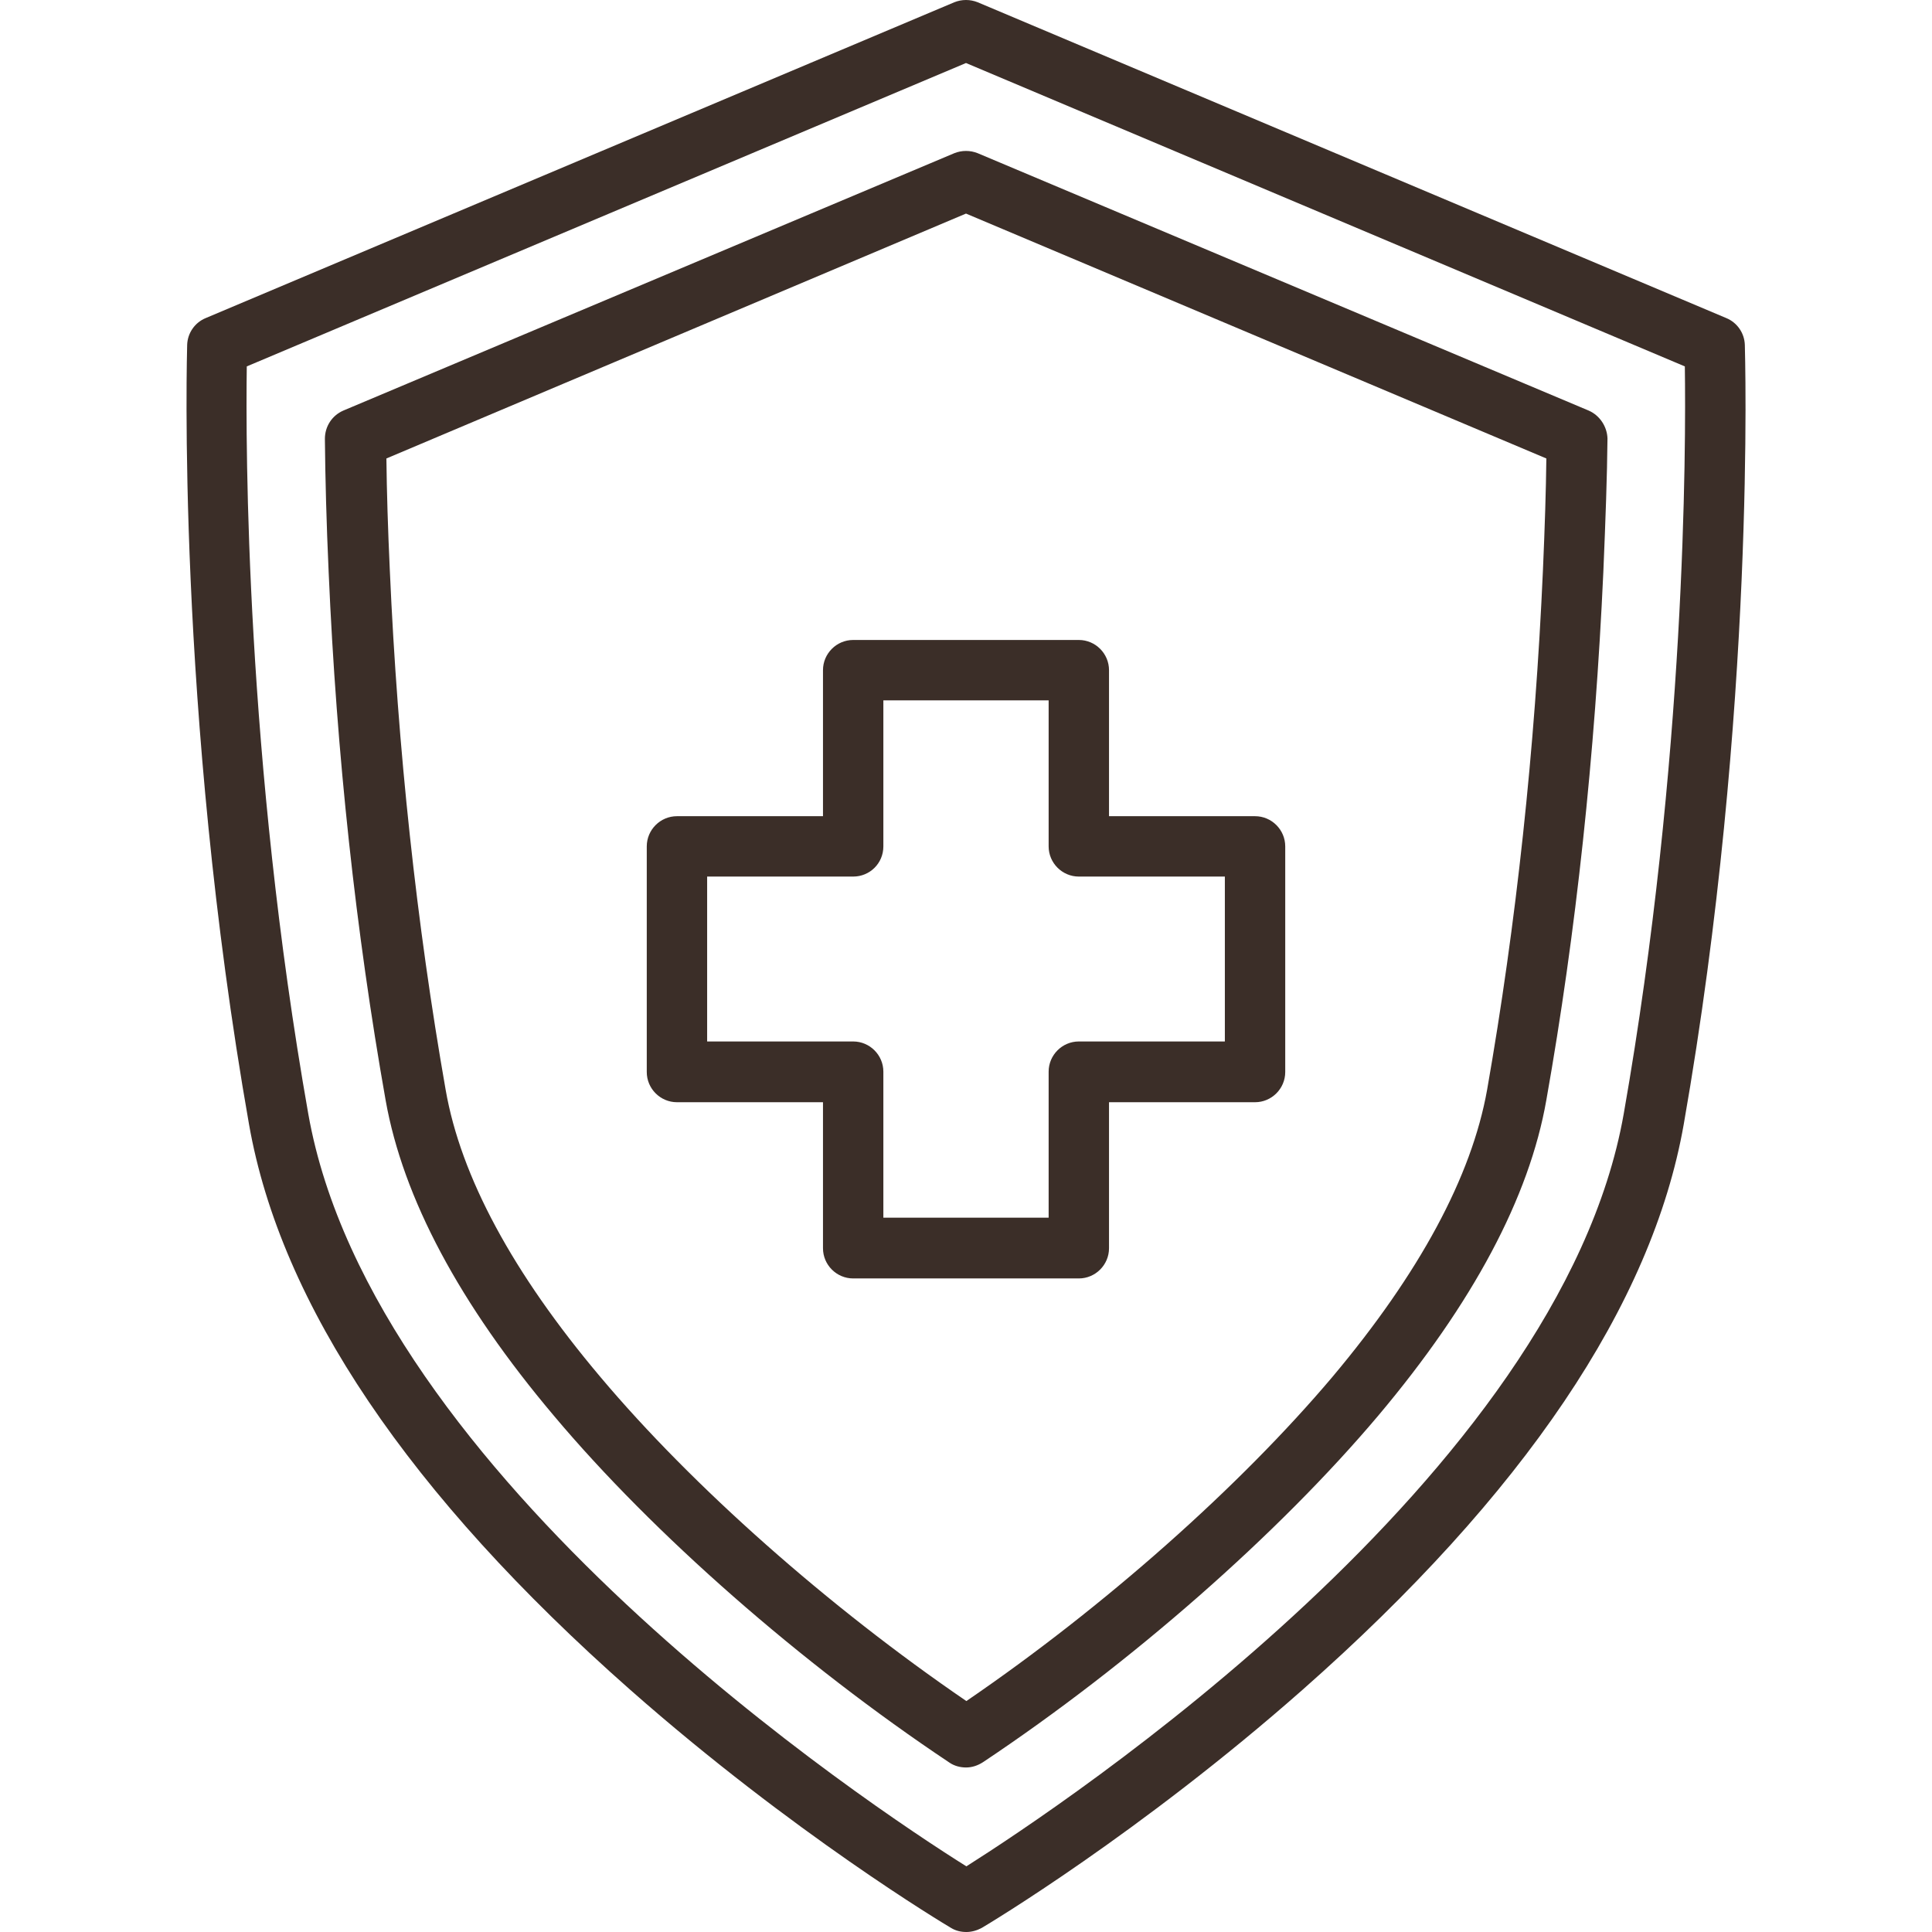
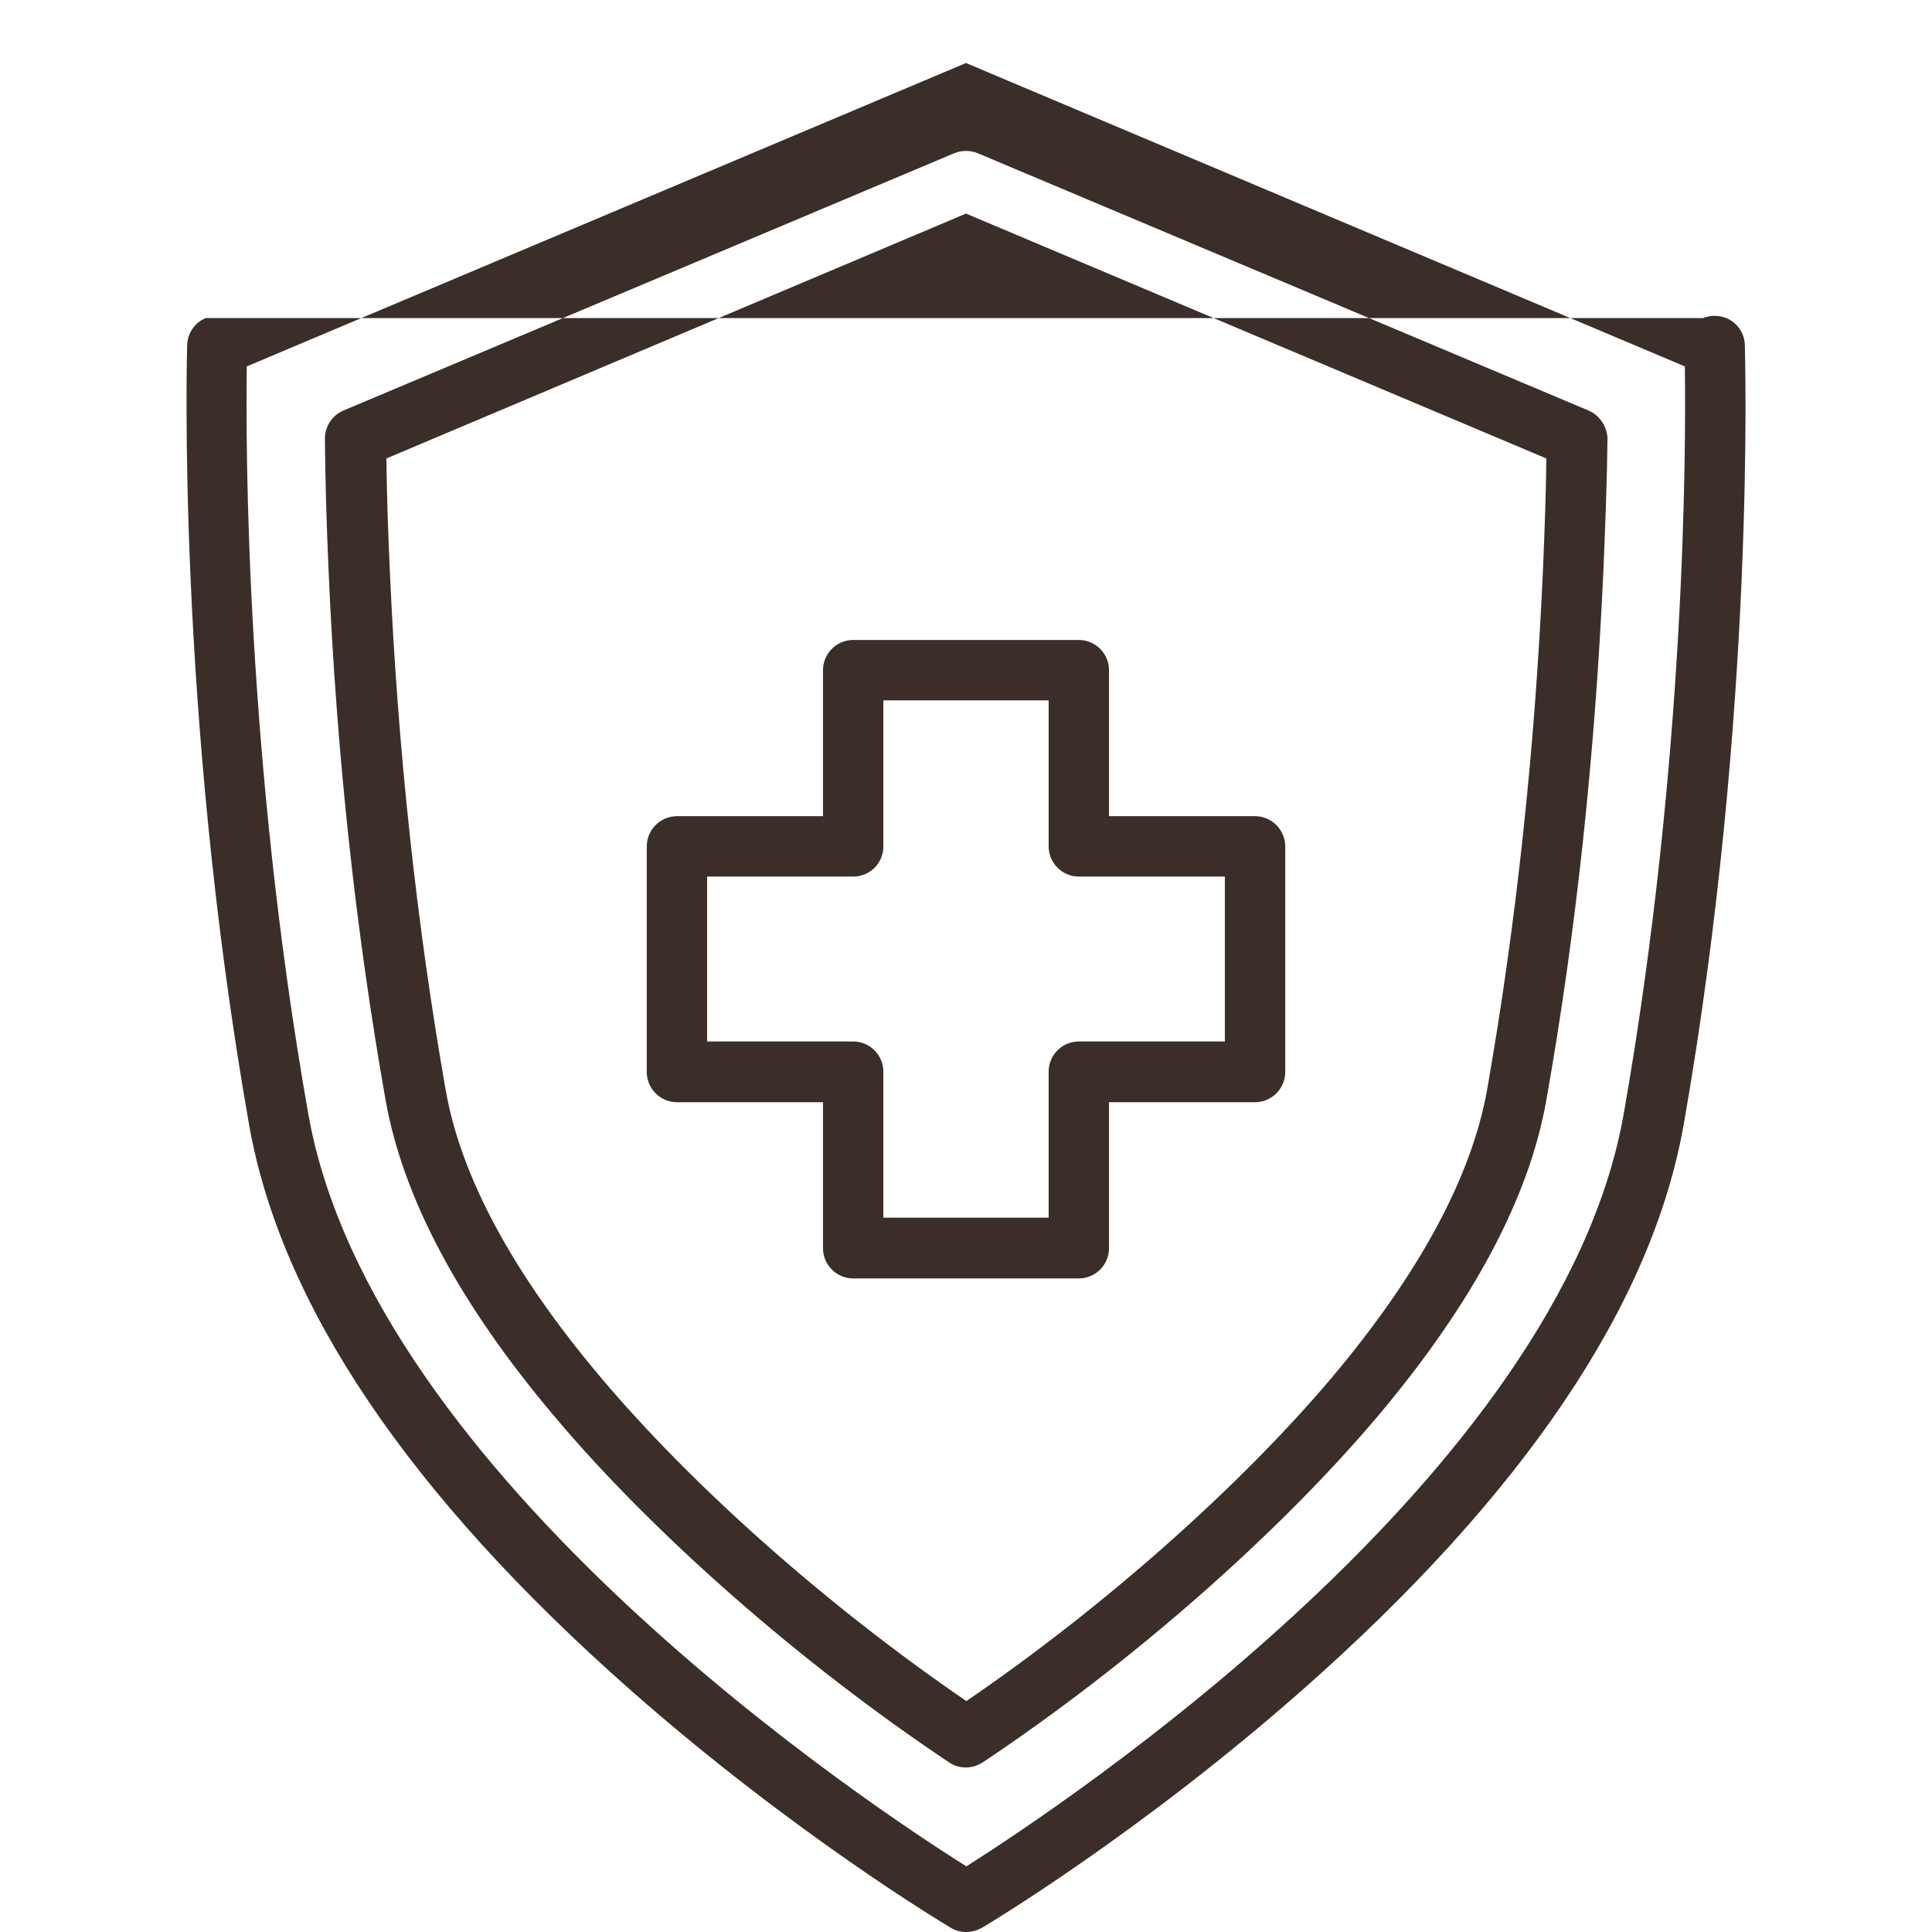
<svg xmlns="http://www.w3.org/2000/svg" id="a" width="512" height="512" viewBox="0 0 512 512">
  <defs>
    <style>.b{fill:#3b2e28;}</style>
  </defs>
-   <path class="b" d="M462.4,91.4c-.1-3.1-2-5.9-4.9-7.1L259.1,.6c-2-.8-4.2-.8-6.2,0L54.5,84.3c-2.9,1.2-4.8,4-4.9,7.1,0,1-3,96.4,16.4,206.6,8.4,47.7,42.4,98.1,101,149.8,43.2,38.1,83.3,62.1,85,63.1,1.3,.8,2.7,1.1,4.1,1.1s2.8-.4,4.1-1.1c1.7-1,41.8-25,85-63.1,58.6-51.7,92.6-102.1,101-149.8,19.3-110.1,16.2-205.6,16.2-206.6h-0Zm-32.1,203.8c-16.9,96-149.1,183.5-174.2,199.4-25.2-15.8-157.4-103.3-174.4-199.4-16.6-94-16.6-177.2-16.3-198.1L256,16.7l190.5,80.4c.3,21,.3,104.1-16.2,198.1Zm-9.3-186.4L259.1,40.6c-2-.8-4.2-.8-6.2,0L91,108.8c-3,1.3-4.9,4.2-4.9,7.5,.1,10.5,.4,22.1,1,35.4,2.1,48.3,7.2,95.3,15.1,139.9,4.6,25.9,19.6,54,44.6,83.6,26.3,31.3,65.5,65.7,104.8,91.9,1.3,.9,2.9,1.3,4.4,1.3,1.6,0,3.1-.5,4.5-1.4,39.3-26.2,78.4-60.6,104.8-91.9,25-29.7,40-57.8,44.5-83.6,7.9-44.5,12.9-91.6,15.1-139.9,.6-14.3,1-25.2,1.1-35.4-.1-3.1-2-6.1-5-7.4l-0,0Zm-12.1,42.2c-2.1,47.6-7.1,93.9-14.8,137.8-4.1,23-17.9,48.6-41,76.1-24.5,29-60.4,60.9-97,85.9-36.6-25-72.6-56.9-97-85.9-23.2-27.5-37-53.1-41-76.1-7.7-43.9-12.7-90.2-14.8-137.8-.5-10.9-.8-20.6-.9-29.5L256,56.6l153.8,64.9c-.1,8.6-.4,17.9-.9,29.5Zm-190.8,26.6v38.7h-38.7c-4.4,0-8,3.6-8,8v59.8c0,4.4,3.6,8,8,8h38.7v38.7c0,4.4,3.6,8,8,8h59.8c4.4,0,8-3.6,8-8v-38.7h38.7c4.4,0,8-3.6,8-8v-59.8c0-4.4-3.6-8-8-8h-38.7v-38.7c0-4.4-3.6-8-8-8h-59.8c-4.4,0-8,3.6-8,8v0Zm16,46.7v-38.7h43.8v38.7c0,4.4,3.6,8,8,8h38.7v43.7h-38.7c-4.4,0-8,3.6-8,8v38.7h-43.8v-38.7c0-4.4-3.6-8-8-8h-38.7v-43.7h38.7c4.4,0,8-3.5,8-8v-0Z" />
+   <path class="b" d="M462.4,91.4c-.1-3.1-2-5.9-4.9-7.1c-2-.8-4.2-.8-6.2,0L54.5,84.3c-2.9,1.2-4.8,4-4.9,7.1,0,1-3,96.4,16.4,206.6,8.4,47.7,42.4,98.1,101,149.8,43.2,38.1,83.3,62.1,85,63.1,1.3,.8,2.7,1.1,4.1,1.1s2.8-.4,4.1-1.1c1.7-1,41.8-25,85-63.1,58.6-51.7,92.6-102.1,101-149.8,19.3-110.1,16.2-205.6,16.2-206.6h-0Zm-32.1,203.8c-16.9,96-149.1,183.5-174.2,199.4-25.2-15.8-157.4-103.3-174.4-199.4-16.6-94-16.6-177.2-16.3-198.1L256,16.7l190.5,80.4c.3,21,.3,104.1-16.2,198.1Zm-9.3-186.4L259.1,40.6c-2-.8-4.2-.8-6.2,0L91,108.8c-3,1.3-4.9,4.2-4.9,7.5,.1,10.5,.4,22.1,1,35.4,2.1,48.3,7.2,95.3,15.1,139.9,4.6,25.9,19.6,54,44.6,83.6,26.3,31.3,65.5,65.7,104.8,91.9,1.3,.9,2.9,1.3,4.4,1.3,1.6,0,3.1-.5,4.5-1.4,39.3-26.2,78.4-60.6,104.8-91.9,25-29.7,40-57.8,44.5-83.6,7.9-44.5,12.9-91.6,15.1-139.9,.6-14.3,1-25.2,1.1-35.4-.1-3.1-2-6.1-5-7.4l-0,0Zm-12.1,42.2c-2.1,47.6-7.1,93.9-14.8,137.8-4.1,23-17.9,48.6-41,76.1-24.5,29-60.4,60.9-97,85.9-36.6-25-72.6-56.9-97-85.9-23.2-27.5-37-53.1-41-76.1-7.7-43.9-12.7-90.2-14.8-137.8-.5-10.9-.8-20.6-.9-29.5L256,56.6l153.8,64.9c-.1,8.6-.4,17.9-.9,29.5Zm-190.8,26.6v38.7h-38.7c-4.4,0-8,3.6-8,8v59.8c0,4.4,3.6,8,8,8h38.7v38.7c0,4.4,3.6,8,8,8h59.8c4.4,0,8-3.6,8-8v-38.7h38.7c4.4,0,8-3.6,8-8v-59.8c0-4.4-3.6-8-8-8h-38.7v-38.7c0-4.4-3.6-8-8-8h-59.8c-4.4,0-8,3.6-8,8v0Zm16,46.7v-38.7h43.8v38.7c0,4.4,3.6,8,8,8h38.7v43.7h-38.7c-4.4,0-8,3.6-8,8v38.7h-43.8v-38.7c0-4.4-3.6-8-8-8h-38.7v-43.7h38.7c4.4,0,8-3.5,8-8v-0Z" />
</svg>